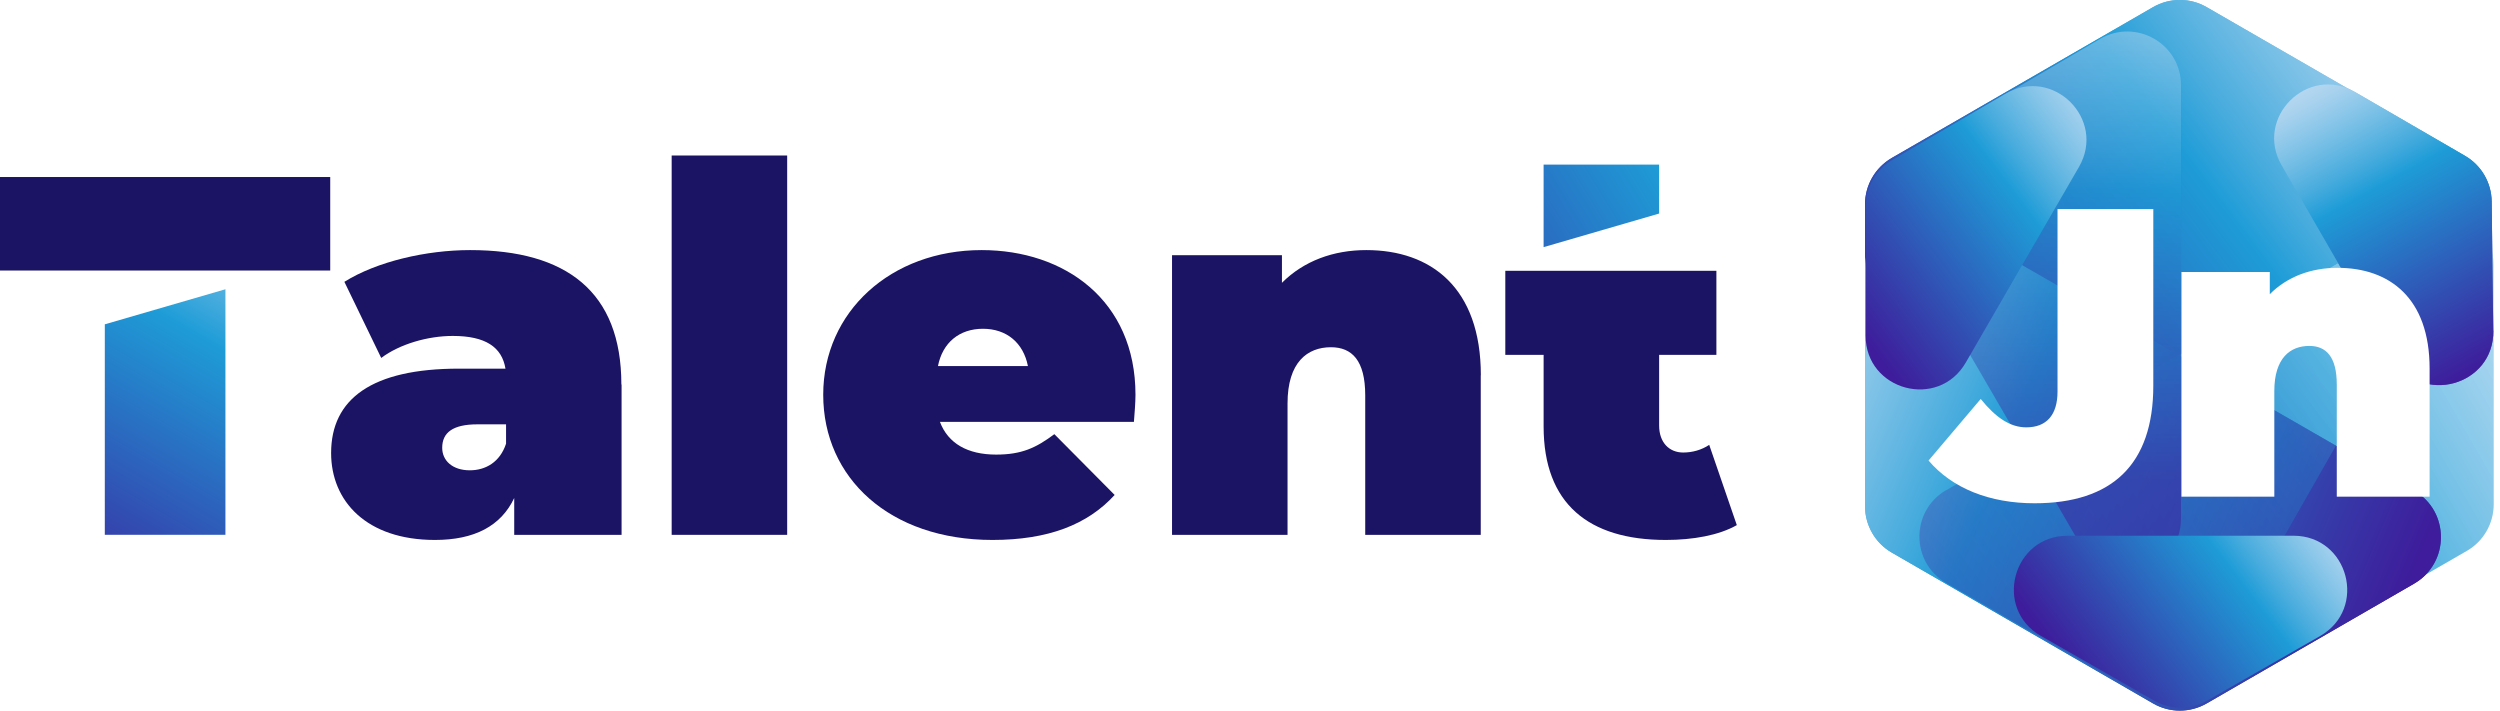
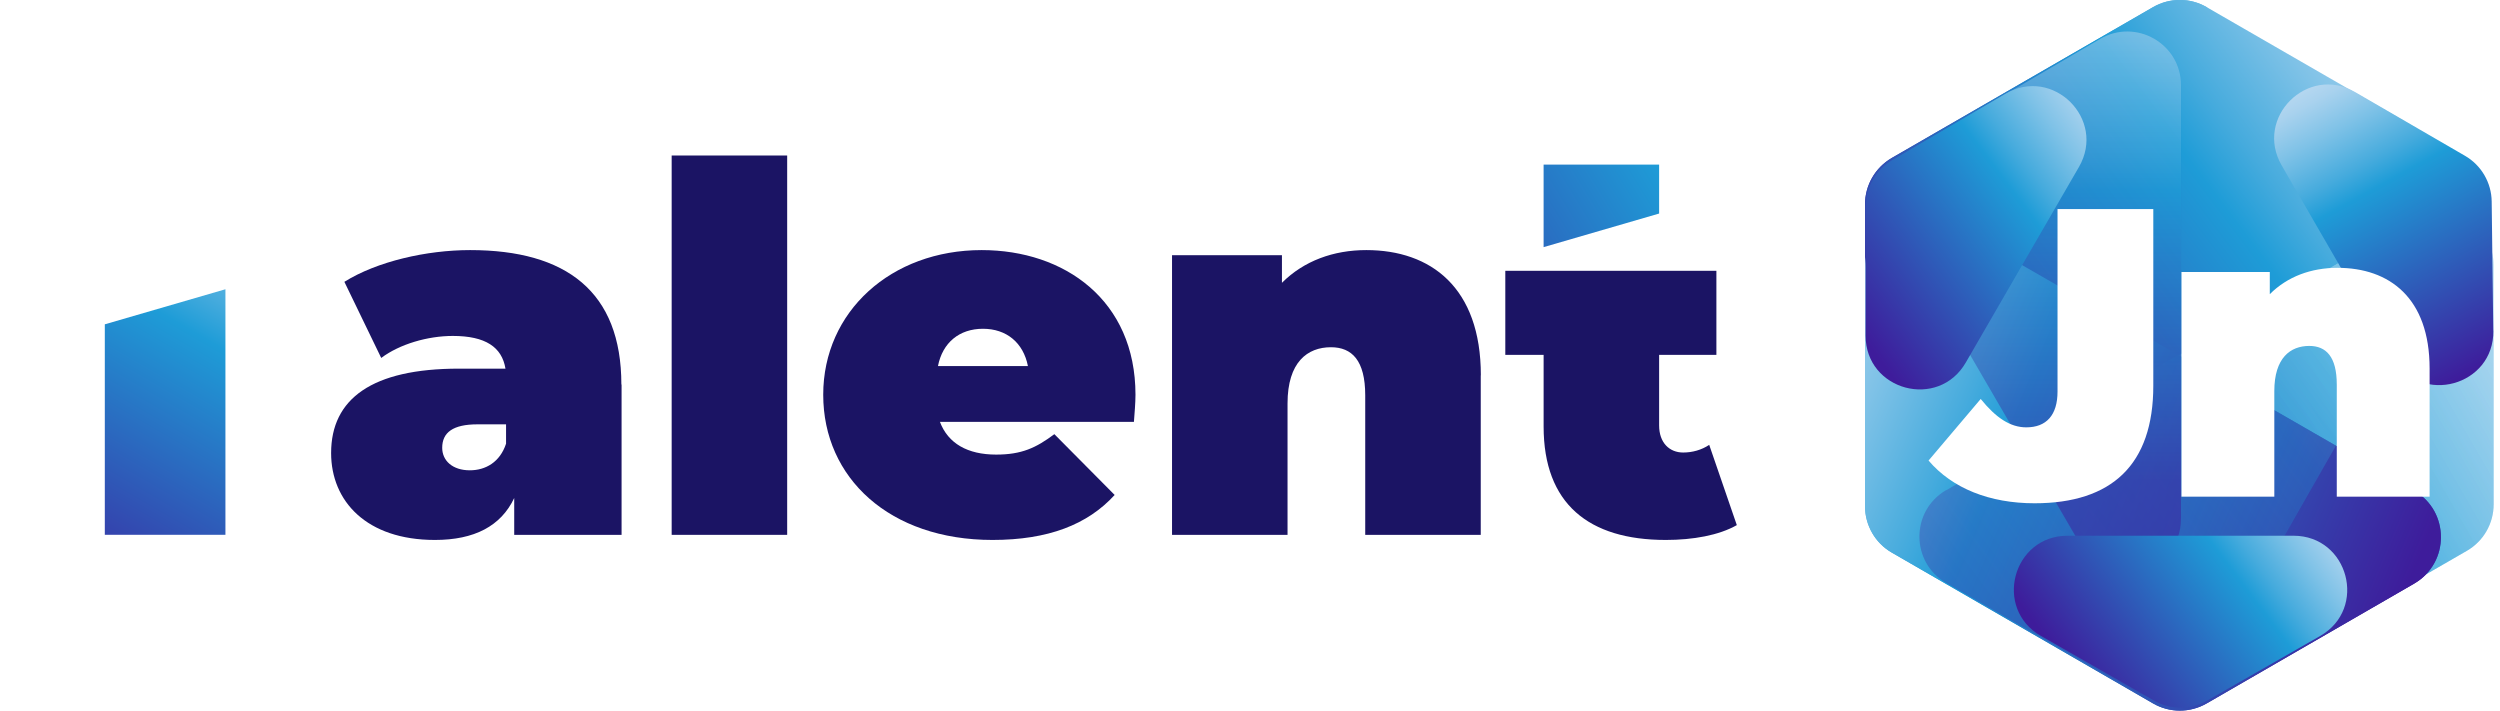
<svg xmlns="http://www.w3.org/2000/svg" width="197" height="56" viewBox="0 0 197 56" fill="none">
  <g clip-path="url(#clip0_8180_119597)">
    <path d="M130.739 16.827V12.973H121.636V19.474L130.739 16.827Z" fill="url(#paint0_linear_8180_119597)" />
    <path d="M132.635 35.659C131.552 35.659 130.739 34.893 130.739 33.523V27.965H135.252V21.34H118.618V27.965H121.637V33.608C121.637 39.692 125.182 42.548 131.265 42.548C133.402 42.548 135.453 42.184 136.861 41.379L134.686 35.055C134.083 35.458 133.355 35.659 132.635 35.659Z" fill="#1B1464" />
    <path d="M8.259 25.556V42.143H17.764V22.793L8.259 25.556Z" fill="url(#paint1_linear_8180_119597)" />
-     <path d="M0 13.949V21.318H8.259H17.764H22.833H26.022V13.949H0Z" fill="#1B1464" />
    <path d="M48.98 30.303V42.146H40.52V39.243C39.475 41.457 37.377 42.548 34.273 42.548C28.878 42.548 26.092 39.491 26.092 35.698C26.092 31.426 29.312 29.049 36.162 29.049H39.831C39.552 27.354 38.26 26.472 35.682 26.472C33.708 26.472 31.495 27.114 30.04 28.206L27.137 22.207C29.714 20.597 33.623 19.707 37.044 19.707C44.614 19.707 48.964 22.973 48.964 30.303H48.98ZM39.877 34.971V33.438H37.625C35.69 33.438 34.846 34.081 34.846 35.288C34.846 36.294 35.651 37.06 37.021 37.06C38.267 37.06 39.397 36.418 39.877 34.963V34.971Z" fill="#1B1464" />
    <path d="M52.927 12.254H62.029V42.146H52.927V12.254Z" fill="#1B1464" />
    <path d="M89.376 33.245H74.066C74.708 34.94 76.241 35.822 78.493 35.822C80.505 35.822 81.635 35.296 83.083 34.212L87.835 39.003C85.699 41.341 82.595 42.548 78.207 42.548C70.11 42.548 64.87 37.672 64.87 31.108C64.87 24.545 70.227 19.707 77.355 19.707C83.88 19.707 89.476 23.654 89.476 31.108C89.476 31.751 89.399 32.602 89.353 33.245H89.376ZM73.911 28.848H81.001C80.637 26.998 79.306 25.907 77.456 25.907C75.606 25.907 74.275 26.991 73.911 28.848Z" fill="#1B1464" />
    <path d="M116.683 29.576V42.146H107.58V31.147C107.58 28.407 106.535 27.362 104.879 27.362C103.029 27.362 101.458 28.531 101.458 31.789V42.146H92.356V20.11H101.017V22.285C102.75 20.551 105.088 19.707 107.665 19.707C112.743 19.707 116.691 22.648 116.691 29.576H116.683Z" fill="#1B1464" />
    <path opacity="0.48" d="M194.386 43.405L173.805 55.286C172.497 56.045 170.887 56.045 169.571 55.286L153.232 45.851C150.407 44.218 150.415 40.147 153.232 38.521L190.16 17.274C192.978 15.649 196.499 17.685 196.499 20.943V39.744C196.499 41.254 195.694 42.654 194.386 43.405Z" fill="url(#paint2_linear_8180_119597)" />
    <path d="M169.657 0.565L149.075 12.446C147.767 13.205 146.962 14.598 146.962 16.107V34.978C146.962 38.236 150.492 40.272 153.317 38.639L190.183 17.284C193.001 15.65 192.993 11.587 190.183 9.962L173.89 0.565C172.582 -0.194 170.972 -0.194 169.657 0.565Z" fill="url(#paint3_linear_8180_119597)" />
    <path d="M149.075 43.546L169.657 55.427C170.965 56.186 172.575 56.186 173.89 55.427L190.23 45.992C193.055 44.359 193.047 40.287 190.23 38.662L153.302 17.415C150.484 15.79 146.962 17.825 146.962 21.084V39.885C146.962 41.394 147.767 42.795 149.075 43.546Z" fill="url(#paint4_linear_8180_119597)" />
    <path opacity="0.3" d="M153.363 38.63L182.76 21.493C186.499 19.318 190.71 23.49 188.566 27.244L173.952 52.856C172.791 54.892 170.206 55.596 168.17 54.428L153.379 45.952C150.554 44.334 150.538 40.263 153.356 38.622L153.363 38.63Z" fill="url(#paint5_linear_8180_119597)" />
    <path opacity="0.5" d="M171.862 6.719V40.853C171.862 45.172 166.15 46.713 163.975 42.982L149.168 17.517C147.999 15.504 148.673 12.919 150.685 11.735L165.492 3.066C168.309 1.417 171.862 3.445 171.862 6.719Z" fill="url(#paint6_linear_8180_119597)" />
    <path d="M147.009 16.262V26.448C147.009 30.775 152.736 32.315 154.904 28.569L163.82 13.158C165.995 9.397 161.769 5.194 158.023 7.392L149.106 12.616C147.814 13.375 147.016 14.768 147.016 16.27L147.009 16.262Z" fill="url(#paint7_linear_8180_119597)" />
-     <path d="M196.468 26.053L196.344 15.882C196.329 14.389 195.524 13.018 194.239 12.275L185.578 7.252C181.832 5.077 177.621 9.28 179.796 13.034L188.581 28.228C190.764 31.997 196.53 30.411 196.476 26.061L196.468 26.053Z" fill="url(#paint8_linear_8180_119597)" />
    <path d="M160.84 50.117L169.734 55.203C171.034 55.946 172.629 55.946 173.929 55.203L182.822 50.117C186.592 47.966 185.059 42.215 180.725 42.215H162.93C158.588 42.215 157.063 47.966 160.833 50.117H160.84Z" fill="url(#paint9_linear_8180_119597)" />
    <g style="mix-blend-mode:multiply">
      <path opacity="0.48" d="M194.386 43.405L173.805 55.286C172.497 56.045 170.887 56.045 169.571 55.286L153.232 45.851C150.407 44.218 150.415 40.147 153.232 38.521L190.16 17.274C192.978 15.649 196.499 17.685 196.499 20.943V39.744C196.499 41.254 195.694 42.654 194.386 43.405Z" fill="url(#paint10_linear_8180_119597)" />
-       <path d="M169.657 0.565L149.075 12.446C147.767 13.205 146.962 14.598 146.962 16.107V34.978C146.962 38.236 150.492 40.272 153.317 38.639L190.183 17.284C193.001 15.65 192.993 11.587 190.183 9.962L173.89 0.565C172.582 -0.194 170.972 -0.194 169.657 0.565Z" fill="url(#paint11_linear_8180_119597)" />
+       <path d="M169.657 0.565L149.075 12.446C147.767 13.205 146.962 14.598 146.962 16.107V34.978C146.962 38.236 150.492 40.272 153.317 38.639L190.183 17.284L173.89 0.565C172.582 -0.194 170.972 -0.194 169.657 0.565Z" fill="url(#paint11_linear_8180_119597)" />
      <path d="M149.075 43.546L169.657 55.427C170.965 56.186 172.575 56.186 173.89 55.427L190.23 45.992C193.055 44.359 193.047 40.287 190.23 38.662L153.302 17.415C150.484 15.79 146.962 17.825 146.962 21.084V39.885C146.962 41.394 147.767 42.795 149.075 43.546Z" fill="url(#paint12_linear_8180_119597)" />
      <path opacity="0.3" d="M153.364 38.63L182.761 21.493C186.499 19.318 190.71 23.49 188.566 27.244L173.952 52.856C172.791 54.892 170.206 55.596 168.17 54.428L153.379 45.952C150.554 44.334 150.538 40.263 153.356 38.622L153.364 38.63Z" fill="url(#paint13_linear_8180_119597)" />
      <path opacity="0.5" d="M171.863 6.719V40.853C171.863 45.172 166.151 46.713 163.976 42.982L149.169 17.517C148 15.504 148.673 12.919 150.686 11.735L165.493 3.066C168.31 1.417 171.863 3.445 171.863 6.719Z" fill="url(#paint14_linear_8180_119597)" />
      <path d="M147.009 16.262V26.448C147.009 30.775 152.737 32.315 154.904 28.569L163.821 13.158C165.996 9.397 161.77 5.194 158.023 7.392L149.107 12.616C147.814 13.375 147.017 14.768 147.017 16.27L147.009 16.262Z" fill="url(#paint15_linear_8180_119597)" />
      <path d="M196.469 26.053L196.345 15.882C196.329 14.389 195.524 13.018 194.239 12.275L185.578 7.252C181.832 5.077 177.621 9.28 179.796 13.034L188.581 28.228C190.764 31.997 196.531 30.411 196.476 26.061L196.469 26.053Z" fill="url(#paint16_linear_8180_119597)" />
      <path d="M160.841 50.117L169.734 55.203C171.034 55.946 172.629 55.946 173.929 55.203L182.823 50.117C186.592 47.966 185.06 42.215 180.725 42.215H162.93C158.588 42.215 157.063 47.966 160.833 50.117H160.841Z" fill="url(#paint17_linear_8180_119597)" />
    </g>
    <g filter="url(#filter0_d_8180_119597)">
      <path d="M151.97 36.291L156.08 31.438C157.28 32.924 158.41 33.675 159.672 33.675C161.258 33.675 162.133 32.708 162.133 30.858V22.243V16.477H169.68V30.401C169.68 36.616 166.413 39.658 160.322 39.658C156.792 39.658 153.843 38.49 151.97 36.291Z" fill="white" />
      <path d="M191.453 29.039V39.14H184.138V30.301C184.138 28.103 183.295 27.259 181.971 27.259C180.485 27.259 179.216 28.195 179.216 30.819V39.14H171.901V21.431H178.86V23.18C180.253 21.787 182.126 21.105 184.2 21.105C188.279 21.105 191.453 23.466 191.453 29.039Z" fill="white" />
    </g>
  </g>
  <defs>
    <filter id="filter0_d_8180_119597" x="146.475" y="10.981" width="50.473" height="34.175" filterUnits="userSpaceOnUse" color-interpolation-filters="sRGB">
      <feFlood flood-opacity="0" result="BackgroundImageFix" />
      <feColorMatrix in="SourceAlpha" type="matrix" values="0 0 0 0 0 0 0 0 0 0 0 0 0 0 0 0 0 0 127 0" result="hardAlpha" />
      <feOffset />
      <feGaussianBlur stdDeviation="2.748" />
      <feColorMatrix type="matrix" values="0 0 0 0 0 0 0 0 0 0 0 0 0 0 0 0 0 0 0.75 0" />
      <feBlend mode="normal" in2="BackgroundImageFix" result="effect1_dropShadow_8180_119597" />
      <feBlend mode="normal" in="SourceGraphic" in2="effect1_dropShadow_8180_119597" result="shape" />
    </filter>
    <linearGradient id="paint0_linear_8180_119597" x1="149.702" y1="0.496" x2="94.654" y2="34.219" gradientUnits="userSpaceOnUse">
      <stop stop-color="#CCE0F4" />
      <stop offset="0.04" stop-color="#C2DCF2" />
      <stop offset="0.11" stop-color="#A9D2EE" />
      <stop offset="0.19" stop-color="#7FC2E7" />
      <stop offset="0.29" stop-color="#46ABDD" />
      <stop offset="0.35" stop-color="#1E9CD7" />
      <stop offset="0.82" stop-color="#3E1C9B" />
    </linearGradient>
    <linearGradient id="paint1_linear_8180_119597" x1="26.146" y1="11.121" x2="-0.279" y2="56.842" gradientUnits="userSpaceOnUse">
      <stop stop-color="#CCE0F4" />
      <stop offset="0.04" stop-color="#C2DCF2" />
      <stop offset="0.11" stop-color="#A9D2EE" />
      <stop offset="0.19" stop-color="#7FC2E7" />
      <stop offset="0.29" stop-color="#46ABDD" />
      <stop offset="0.35" stop-color="#1E9CD7" />
      <stop offset="0.82" stop-color="#3E1C9B" />
    </linearGradient>
    <linearGradient id="paint2_linear_8180_119597" x1="207.681" y1="21.401" x2="145.711" y2="57.186" gradientUnits="userSpaceOnUse">
      <stop stop-color="#CCE0F4" />
      <stop offset="0.04" stop-color="#C2DCF2" />
      <stop offset="0.11" stop-color="#A9D2EE" />
      <stop offset="0.19" stop-color="#7FC2E7" />
      <stop offset="0.29" stop-color="#46ABDD" />
      <stop offset="0.35" stop-color="#1E9CD7" />
      <stop offset="0.82" stop-color="#3E1C9B" />
    </linearGradient>
    <linearGradient id="paint3_linear_8180_119597" x1="192.413" y1="-2.283" x2="135.584" y2="40.489" gradientUnits="userSpaceOnUse">
      <stop stop-color="#CCE0F4" />
      <stop offset="0.04" stop-color="#C2DCF2" />
      <stop offset="0.11" stop-color="#A9D2EE" />
      <stop offset="0.19" stop-color="#7FC2E7" />
      <stop offset="0.29" stop-color="#46ABDD" />
      <stop offset="0.35" stop-color="#1E9CD7" />
      <stop offset="0.82" stop-color="#3E1C9B" />
    </linearGradient>
    <linearGradient id="paint4_linear_8180_119597" x1="135.228" y1="25.257" x2="200.683" y2="53.086" gradientUnits="userSpaceOnUse">
      <stop stop-color="#CCE0F4" />
      <stop offset="0.04" stop-color="#C2DCF2" />
      <stop offset="0.11" stop-color="#A9D2EE" />
      <stop offset="0.19" stop-color="#7FC2E7" />
      <stop offset="0.29" stop-color="#46ABDD" />
      <stop offset="0.35" stop-color="#1E9CD7" />
      <stop offset="0.82" stop-color="#3E1C9B" />
    </linearGradient>
    <linearGradient id="paint5_linear_8180_119597" x1="196.46" y1="21.261" x2="149.145" y2="56.873" gradientUnits="userSpaceOnUse">
      <stop stop-color="#CCE0F4" />
      <stop offset="0.04" stop-color="#C2DCF2" />
      <stop offset="0.11" stop-color="#A9D2EE" />
      <stop offset="0.19" stop-color="#7FC2E7" />
      <stop offset="0.29" stop-color="#46ABDD" />
      <stop offset="0.35" stop-color="#1E9CD7" />
      <stop offset="0.82" stop-color="#3E1C9B" />
    </linearGradient>
    <linearGradient id="paint6_linear_8180_119597" x1="160.221" y1="-2.097" x2="160.221" y2="46.728" gradientUnits="userSpaceOnUse">
      <stop stop-color="#CCE0F4" />
      <stop offset="0.04" stop-color="#C2DCF2" />
      <stop offset="0.11" stop-color="#A9D2EE" />
      <stop offset="0.19" stop-color="#7FC2E7" />
      <stop offset="0.29" stop-color="#46ABDD" />
      <stop offset="0.35" stop-color="#1E9CD7" />
      <stop offset="0.82" stop-color="#3E1C9B" />
    </linearGradient>
    <linearGradient id="paint7_linear_8180_119597" x1="168.727" y1="8.205" x2="140.878" y2="29.165" gradientUnits="userSpaceOnUse">
      <stop stop-color="#CCE0F4" />
      <stop offset="0.04" stop-color="#C2DCF2" />
      <stop offset="0.11" stop-color="#A9D2EE" />
      <stop offset="0.19" stop-color="#7FC2E7" />
      <stop offset="0.29" stop-color="#46ABDD" />
      <stop offset="0.35" stop-color="#1E9CD7" />
      <stop offset="0.82" stop-color="#3E1C9B" />
    </linearGradient>
    <linearGradient id="paint8_linear_8180_119597" x1="182.366" y1="3.591" x2="199.1" y2="34.01" gradientUnits="userSpaceOnUse">
      <stop stop-color="#CCE0F4" />
      <stop offset="0.04" stop-color="#C2DCF2" />
      <stop offset="0.11" stop-color="#A9D2EE" />
      <stop offset="0.19" stop-color="#7FC2E7" />
      <stop offset="0.29" stop-color="#46ABDD" />
      <stop offset="0.35" stop-color="#1E9CD7" />
      <stop offset="0.82" stop-color="#3E1C9B" />
    </linearGradient>
    <linearGradient id="paint9_linear_8180_119597" x1="184.053" y1="37.238" x2="158.627" y2="56.372" gradientUnits="userSpaceOnUse">
      <stop stop-color="#CCE0F4" />
      <stop offset="0.04" stop-color="#C2DCF2" />
      <stop offset="0.11" stop-color="#A9D2EE" />
      <stop offset="0.19" stop-color="#7FC2E7" />
      <stop offset="0.29" stop-color="#46ABDD" />
      <stop offset="0.35" stop-color="#1E9CD7" />
      <stop offset="0.82" stop-color="#3E1C9B" />
    </linearGradient>
    <linearGradient id="paint10_linear_8180_119597" x1="207.681" y1="21.401" x2="145.711" y2="57.186" gradientUnits="userSpaceOnUse">
      <stop stop-color="#CCE0F4" />
      <stop offset="0.04" stop-color="#C2DCF2" />
      <stop offset="0.11" stop-color="#A9D2EE" />
      <stop offset="0.19" stop-color="#7FC2E7" />
      <stop offset="0.29" stop-color="#46ABDD" />
      <stop offset="0.35" stop-color="#1E9CD7" />
      <stop offset="0.82" stop-color="#3E1C9B" />
    </linearGradient>
    <linearGradient id="paint11_linear_8180_119597" x1="192.413" y1="-2.283" x2="135.584" y2="40.489" gradientUnits="userSpaceOnUse">
      <stop stop-color="#CCE0F4" />
      <stop offset="0.04" stop-color="#C2DCF2" />
      <stop offset="0.11" stop-color="#A9D2EE" />
      <stop offset="0.19" stop-color="#7FC2E7" />
      <stop offset="0.29" stop-color="#46ABDD" />
      <stop offset="0.35" stop-color="#1E9CD7" />
      <stop offset="0.82" stop-color="#3E1C9B" />
    </linearGradient>
    <linearGradient id="paint12_linear_8180_119597" x1="135.228" y1="25.257" x2="200.683" y2="53.086" gradientUnits="userSpaceOnUse">
      <stop stop-color="#CCE0F4" />
      <stop offset="0.04" stop-color="#C2DCF2" />
      <stop offset="0.11" stop-color="#A9D2EE" />
      <stop offset="0.19" stop-color="#7FC2E7" />
      <stop offset="0.29" stop-color="#46ABDD" />
      <stop offset="0.35" stop-color="#1E9CD7" />
      <stop offset="0.82" stop-color="#3E1C9B" />
    </linearGradient>
    <linearGradient id="paint13_linear_8180_119597" x1="196.461" y1="21.261" x2="149.145" y2="56.873" gradientUnits="userSpaceOnUse">
      <stop stop-color="#CCE0F4" />
      <stop offset="0.04" stop-color="#C2DCF2" />
      <stop offset="0.11" stop-color="#A9D2EE" />
      <stop offset="0.19" stop-color="#7FC2E7" />
      <stop offset="0.29" stop-color="#46ABDD" />
      <stop offset="0.35" stop-color="#1E9CD7" />
      <stop offset="0.82" stop-color="#3E1C9B" />
    </linearGradient>
    <linearGradient id="paint14_linear_8180_119597" x1="160.222" y1="-2.097" x2="160.222" y2="46.728" gradientUnits="userSpaceOnUse">
      <stop stop-color="#CCE0F4" />
      <stop offset="0.04" stop-color="#C2DCF2" />
      <stop offset="0.11" stop-color="#A9D2EE" />
      <stop offset="0.19" stop-color="#7FC2E7" />
      <stop offset="0.29" stop-color="#46ABDD" />
      <stop offset="0.35" stop-color="#1E9CD7" />
      <stop offset="0.82" stop-color="#3E1C9B" />
    </linearGradient>
    <linearGradient id="paint15_linear_8180_119597" x1="168.728" y1="8.205" x2="140.879" y2="29.165" gradientUnits="userSpaceOnUse">
      <stop stop-color="#CCE0F4" />
      <stop offset="0.04" stop-color="#C2DCF2" />
      <stop offset="0.11" stop-color="#A9D2EE" />
      <stop offset="0.19" stop-color="#7FC2E7" />
      <stop offset="0.29" stop-color="#46ABDD" />
      <stop offset="0.35" stop-color="#1E9CD7" />
      <stop offset="0.82" stop-color="#3E1C9B" />
    </linearGradient>
    <linearGradient id="paint16_linear_8180_119597" x1="182.366" y1="3.591" x2="199.1" y2="34.01" gradientUnits="userSpaceOnUse">
      <stop stop-color="#CCE0F4" />
      <stop offset="0.04" stop-color="#C2DCF2" />
      <stop offset="0.11" stop-color="#A9D2EE" />
      <stop offset="0.19" stop-color="#7FC2E7" />
      <stop offset="0.29" stop-color="#46ABDD" />
      <stop offset="0.35" stop-color="#1E9CD7" />
      <stop offset="0.82" stop-color="#3E1C9B" />
    </linearGradient>
    <linearGradient id="paint17_linear_8180_119597" x1="184.053" y1="37.238" x2="158.627" y2="56.372" gradientUnits="userSpaceOnUse">
      <stop stop-color="#CCE0F4" />
      <stop offset="0.04" stop-color="#C2DCF2" />
      <stop offset="0.11" stop-color="#A9D2EE" />
      <stop offset="0.19" stop-color="#7FC2E7" />
      <stop offset="0.29" stop-color="#46ABDD" />
      <stop offset="0.35" stop-color="#1E9CD7" />
      <stop offset="0.82" stop-color="#3E1C9B" />
    </linearGradient>
    <clipPath id="clip0_8180_119597">
      <rect width="196.499" height="56" fill="white" />
    </clipPath>
  </defs>
</svg>